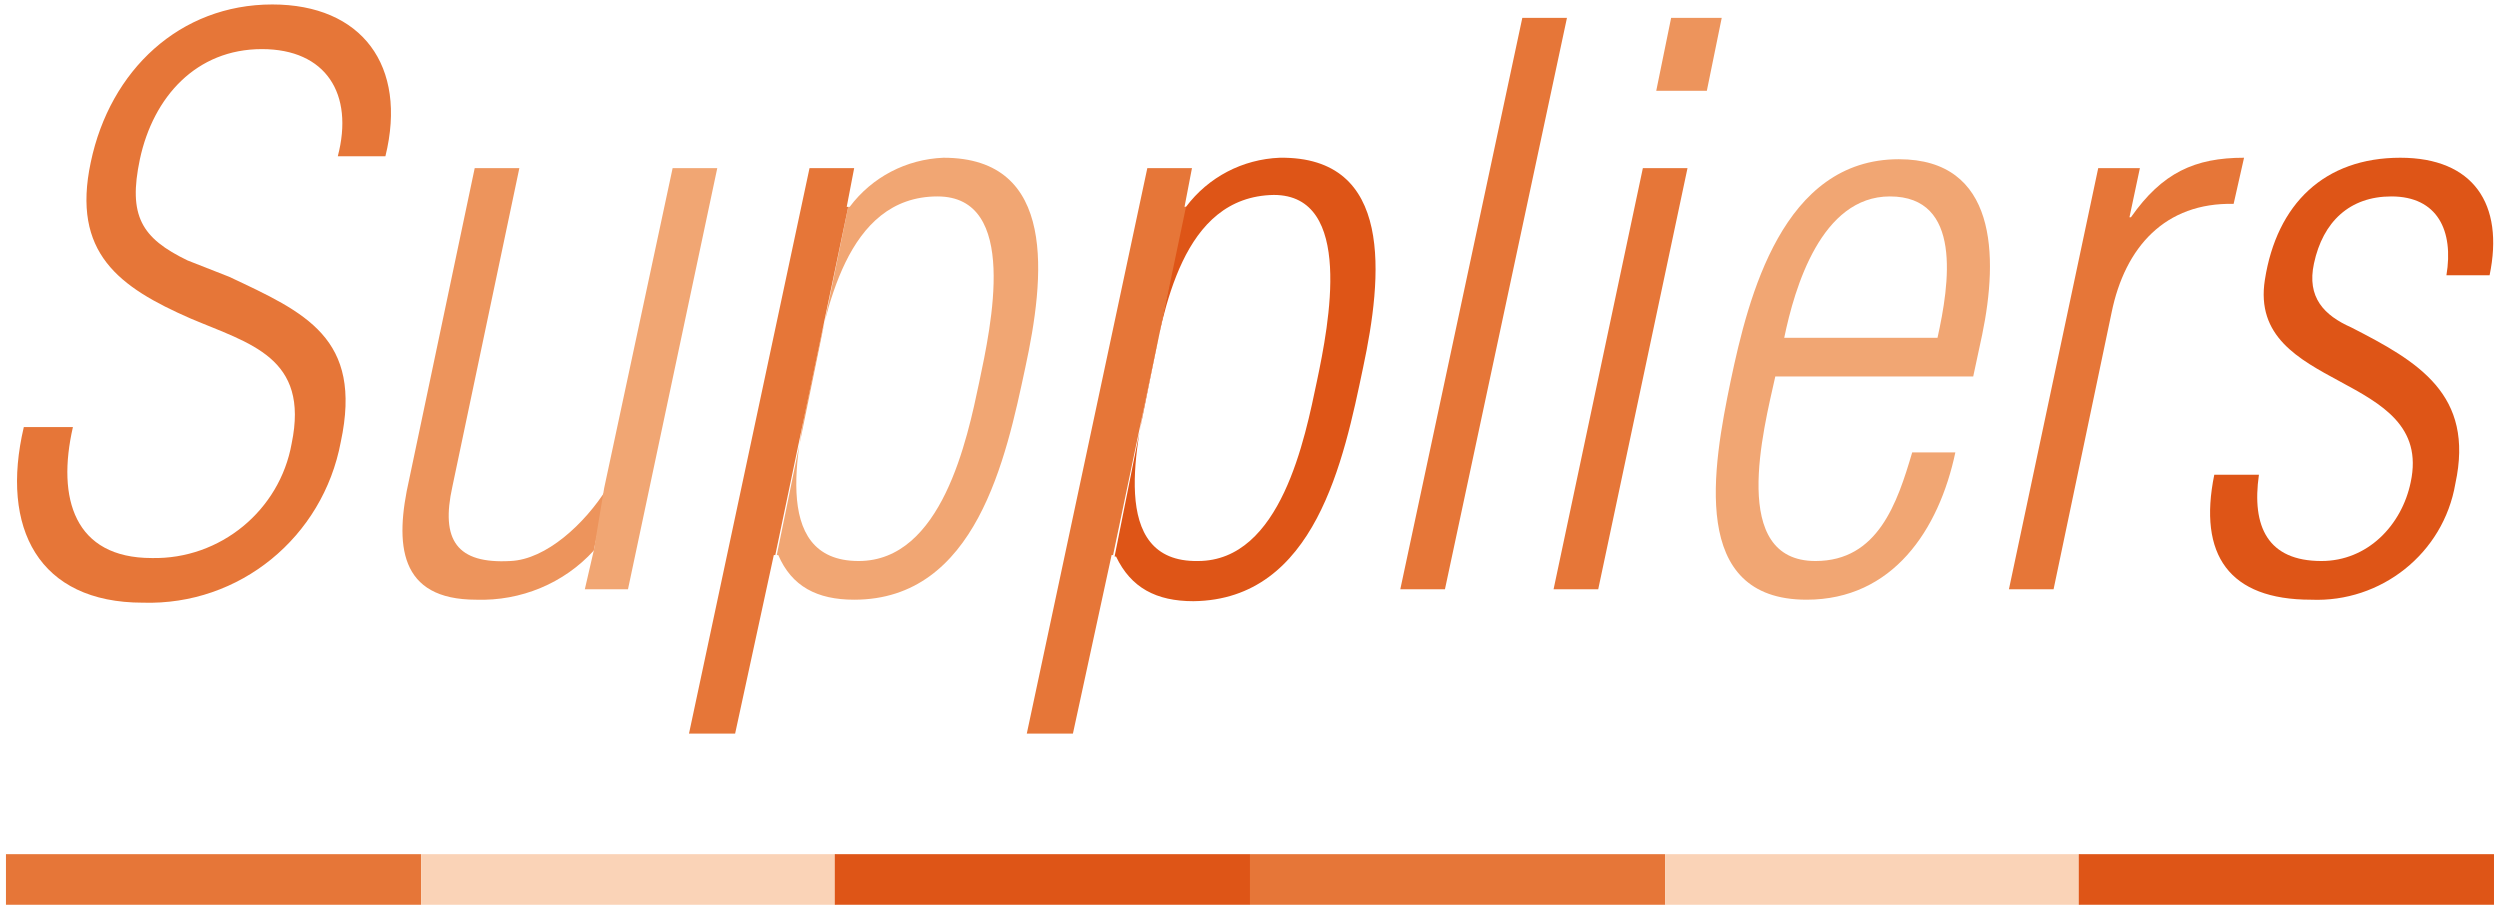
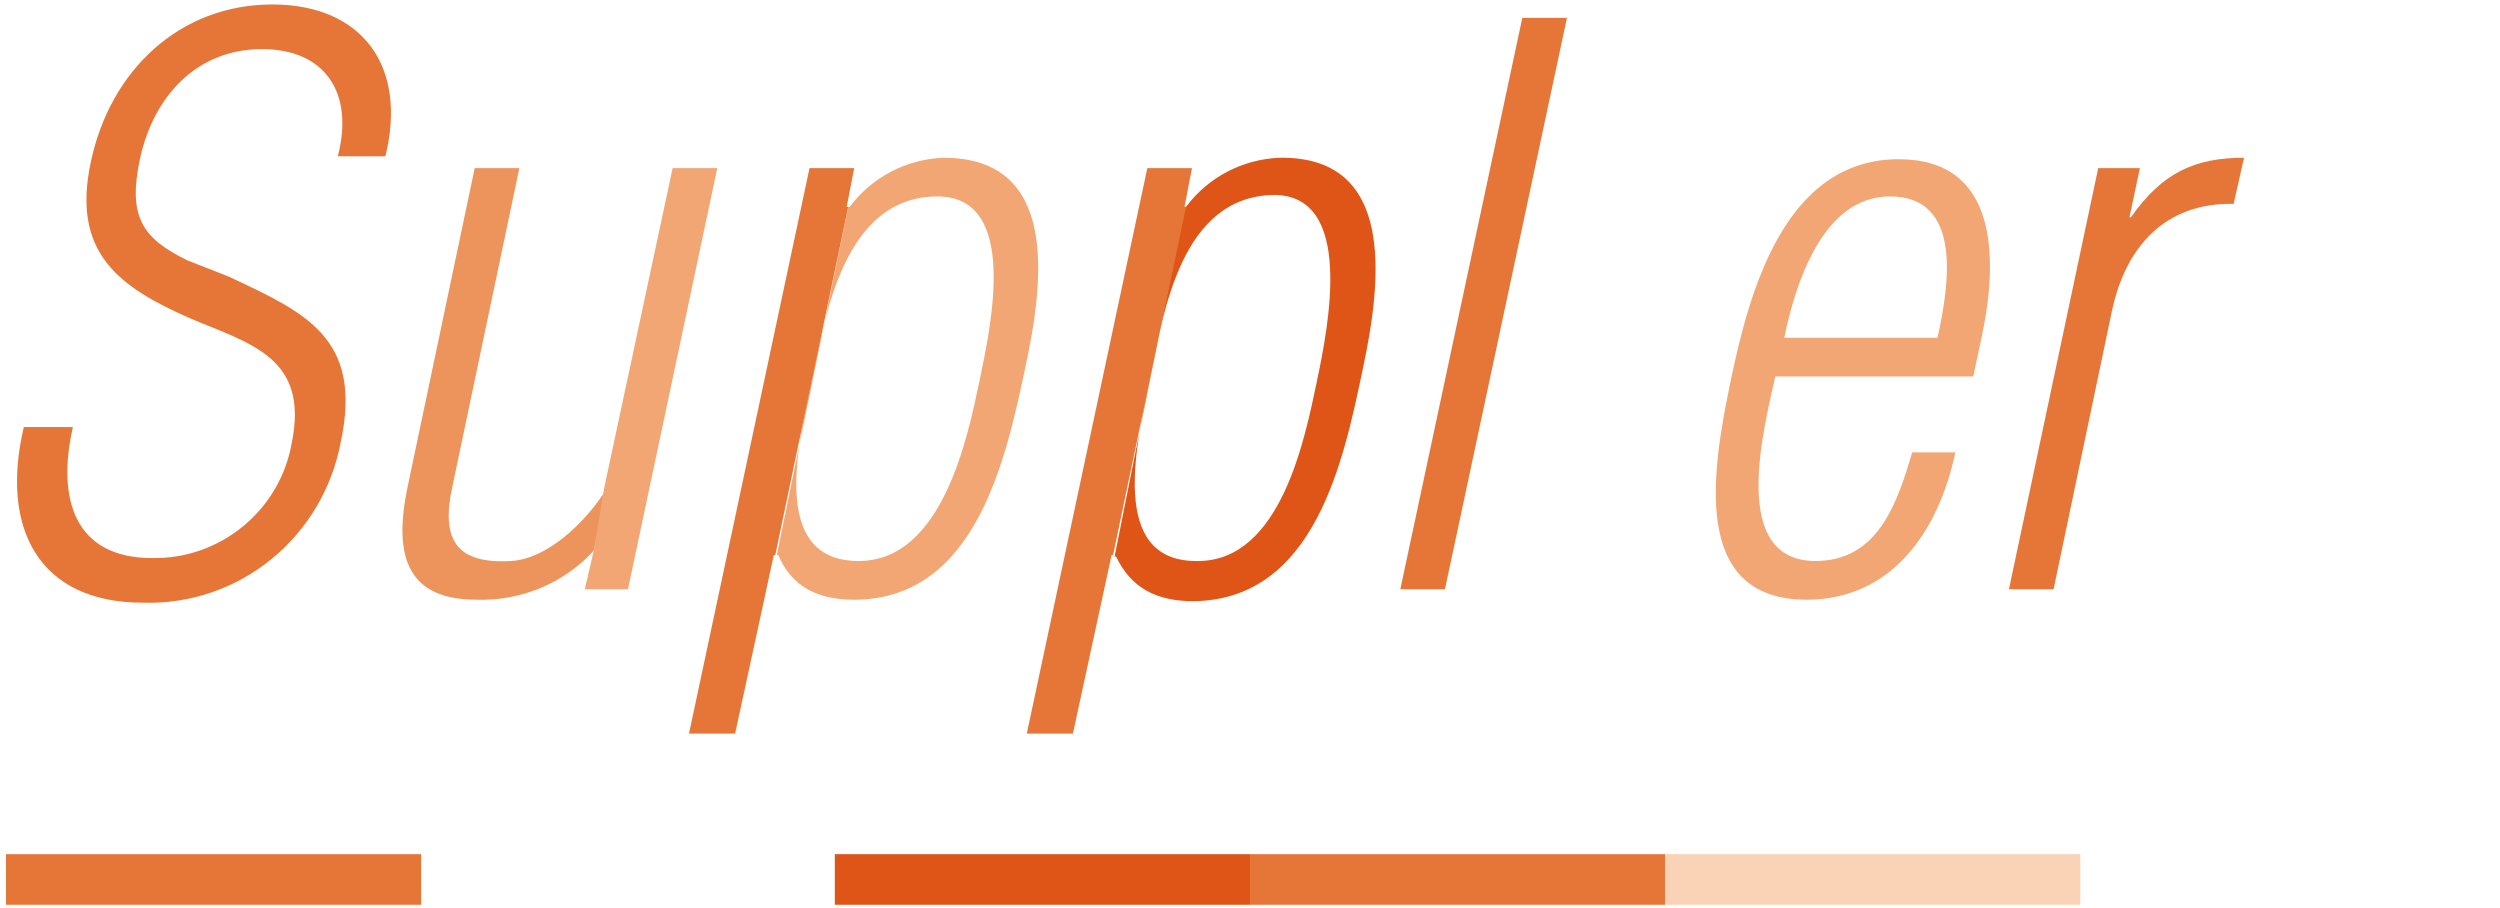
<svg xmlns="http://www.w3.org/2000/svg" version="1.1" id="グループ_228" x="0px" y="0px" viewBox="0 0 168 61" style="enable-background:new 0 0 168 61;" xml:space="preserve">
  <style type="text/css">
	.st0{fill:#E67638;}
	.st1{fill:#ED945C;}
	.st2{fill:#F1A673;}
	.st3{fill:#DE5517;}
	.st4{fill:#FAD3B7;}
</style>
  <path id="パス_142" class="st0" d="M15.4,18.6c5.1,2.4,9,4.1,7.5,11.1c-1.2,6.4-6.8,11-13.3,10.8c-7,0-9.6-5-8-11.8h3.3  c-1.1,4.8,0.1,8.8,5.3,8.8c4.6,0.1,8.6-3.2,9.4-7.7c1.2-5.8-2.8-6.7-6.8-8.4C8,19.3,4.8,17,6.1,10.9c1.3-6.2,6-10.6,12.2-10.6  c6,0,9.1,4.1,7.6,10.2h-3.2c1.1-4.2-0.8-7.2-5.1-7.2c-4.4,0-7.3,3.2-8.2,7.4c-0.8,3.8,0.1,5.3,3.2,6.8L15.4,18.6z" />
  <path id="パス_143" class="st1" d="M39.9,37c-2,2.2-4.9,3.4-7.9,3.3c-5.2,0-5.5-3.7-4.5-8.1l4.4-20.9h3l-4.5,21.4  c-0.8,3.6,0.3,5.2,3.9,5c2.4-0.1,5-2.5,6.5-4.9L39.9,37z" />
  <path id="パス_144" class="st2" d="M40.6,32.8l4.6-21.5h3l-6,28.3h-2.9l0.6-2.6L40.6,32.8z" />
  <path id="パス_145" class="st2" d="M57,13.9h0.1c1.5-2,3.8-3.2,6.3-3.3c7.7,0,6.8,8.1,5.5,14.1c-1.3,6.1-3.3,15.6-11.5,15.6  c-2.5,0-4.2-0.9-5.1-3h-0.1L57,13.9z M57.7,37.7c5.6,0,7.3-8.2,8.1-12c0.8-3.8,2.7-12.5-2.8-12.5c-6.2,0-7.5,7.8-8.4,12.1  S51.6,37.7,57.7,37.7L57.7,37.7z" />
  <path id="パス_146" class="st0" d="M94.1,39.6l8.2-38.4h3l-8.2,38.4H94.1z" />
-   <path id="パス_147" class="st1" d="M111.3,6.1l1-4.9h3.4l-1,4.9L111.3,6.1z" />
-   <path id="パス_148" class="st0" d="M104.4,39.6l6-28.3h3l-6,28.3H104.4z" />
  <path id="パス_149" class="st2" d="M132.6,25.3h-13.3c-0.8,3.6-3.1,12.4,2.7,12.4c4.2,0,5.5-3.9,6.5-7.3h2.9  c-1.1,5.2-4.2,9.9-10,9.9c-7.9,0-6.3-8.9-5.1-14.7c1.2-5.7,3.5-14.9,11.3-14.9c6.6,0,6.7,6.5,5.6,11.8L132.6,25.3z M130.2,22.7  c0.8-3.6,1.7-9.5-3.2-9.5c-4.6,0-6.4,6.1-7.1,9.5H130.2z" />
  <path id="パス_150" class="st0" d="M143.1,14.6h0.1c2.1-3,4.3-4,7.6-4l-0.7,3.1c-4.6-0.1-7.3,2.9-8.2,7.3L138,39.6h-3l6-28.3h2.8  L143.1,14.6z" />
-   <path id="パス_151" class="st3" d="M161.3,10.6c4.9,0,7,3.1,6,7.9h-2.9c0.5-3-0.6-5.3-3.7-5.3c-2.8,0-4.6,1.7-5.2,4.5  c-0.5,2.3,0.7,3.5,2.5,4.3c4.5,2.3,8.3,4.5,7,10.5c-0.8,4.7-5,8-9.7,7.8c-5.5,0-7.6-3-6.5-8.4h3c-0.5,3.5,0.6,5.8,4.2,5.8  c3.1,0,5.4-2.4,6-5.3c1.6-7.5-11-6-9.8-13.6C153,13.7,156.2,10.6,161.3,10.6z" />
  <g id="グループ_164" transform="translate(0 57.1)">
    <rect id="長方形_225" x="0.4" y="0.3" class="st0" width="27.9" height="3.4" />
-     <rect id="長方形_226" x="28.3" y="0.3" class="st4" width="27.9" height="3.4" />
    <rect id="長方形_227" x="56.1" y="0.3" class="st3" width="27.9" height="3.4" />
  </g>
  <g id="グループ_165" transform="translate(83.596 57.1)">
    <rect id="長方形_228" x="0.4" y="0.3" class="st0" width="27.9" height="3.4" />
    <rect id="長方形_229" x="28.3" y="0.3" class="st4" width="27.9" height="3.4" />
-     <rect id="長方形_230" x="56.1" y="0.3" class="st3" width="27.9" height="3.4" />
  </g>
  <path id="パス_152" class="st3" d="M79.6,13.9h0.1c1.5-2,3.8-3.2,6.3-3.3c7.7-0.1,6.9,8,5.6,14.1c-1.3,6.2-3.2,15.6-11.4,15.7  c-2.5,0-4.2-0.9-5.2-3h-0.1L79.6,13.9z M80.5,37.7c5.6,0,7.2-8.3,8-12.1c0.8-3.8,2.5-12.5-2.9-12.5c-6.2,0.1-7.4,7.8-8.3,12.2  S74.4,37.8,80.5,37.7L80.5,37.7z" />
  <path id="パス_153" class="st0" d="M52.1,37.3H52l-2.6,12h-3.1l8.1-38h3l-0.5,2.6H57L52.1,37.3z" />
  <path id="パス_154" class="st0" d="M74.8,37.3h-0.1l-2.6,12h-3.1l8.1-38h3l-0.5,2.6h0.1L74.8,37.3z" />
</svg>